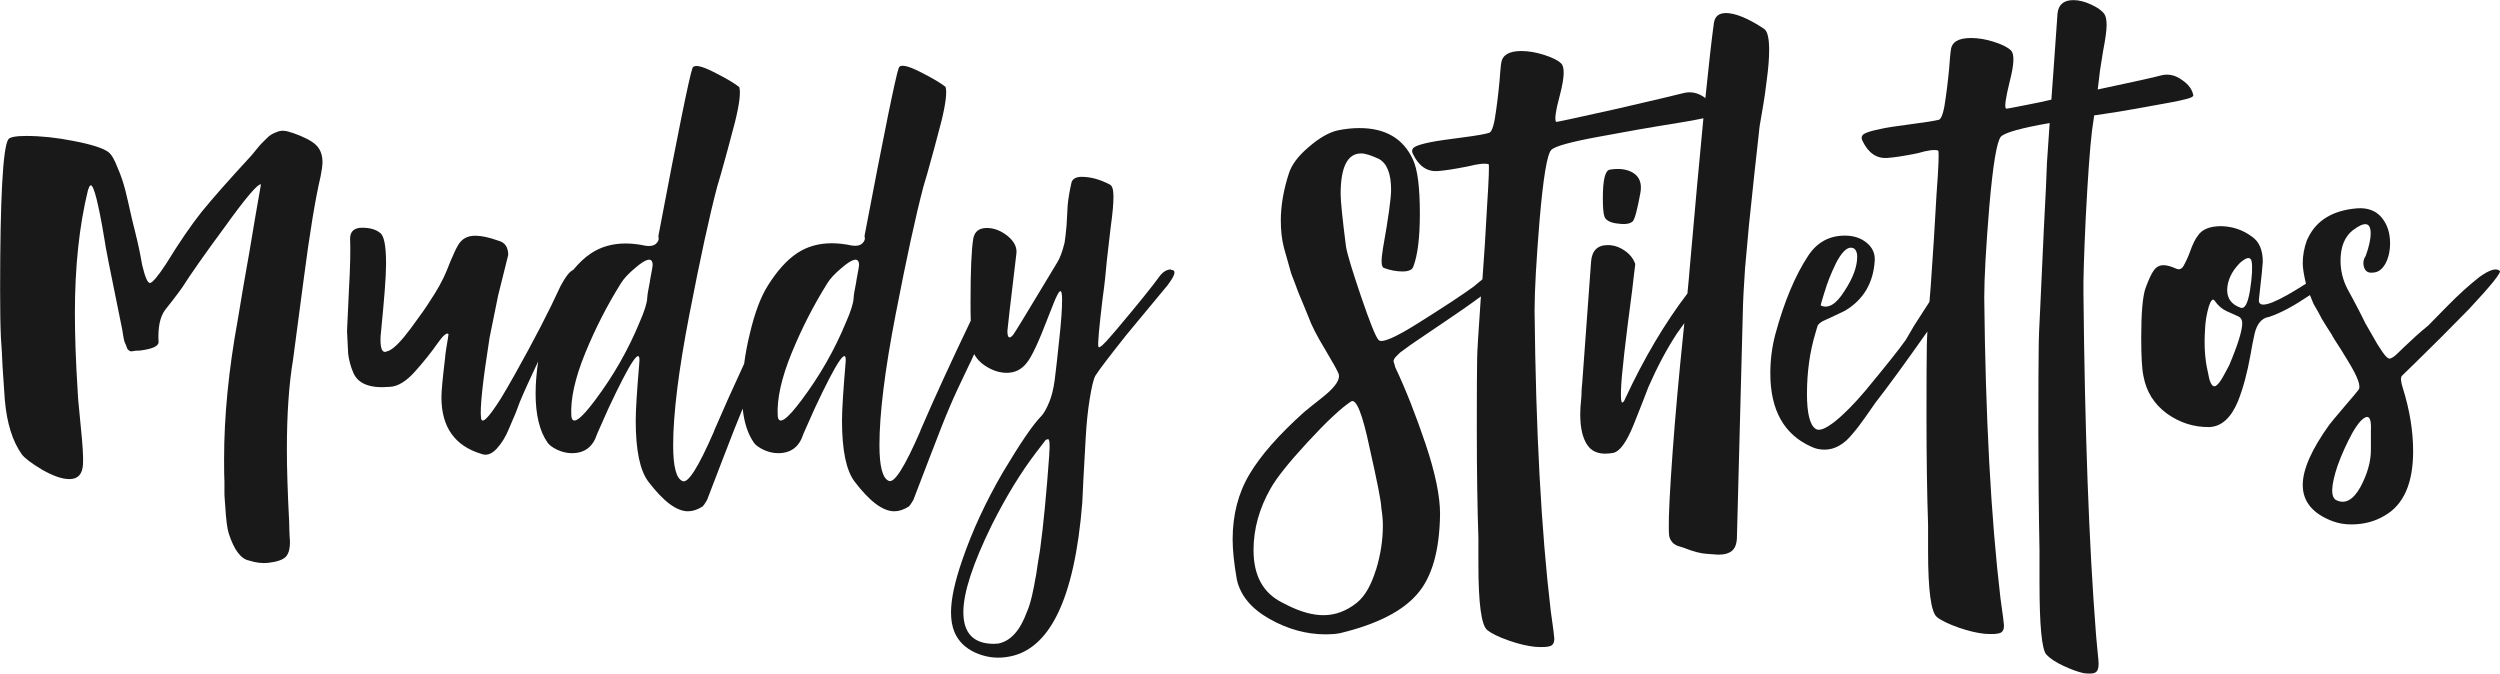
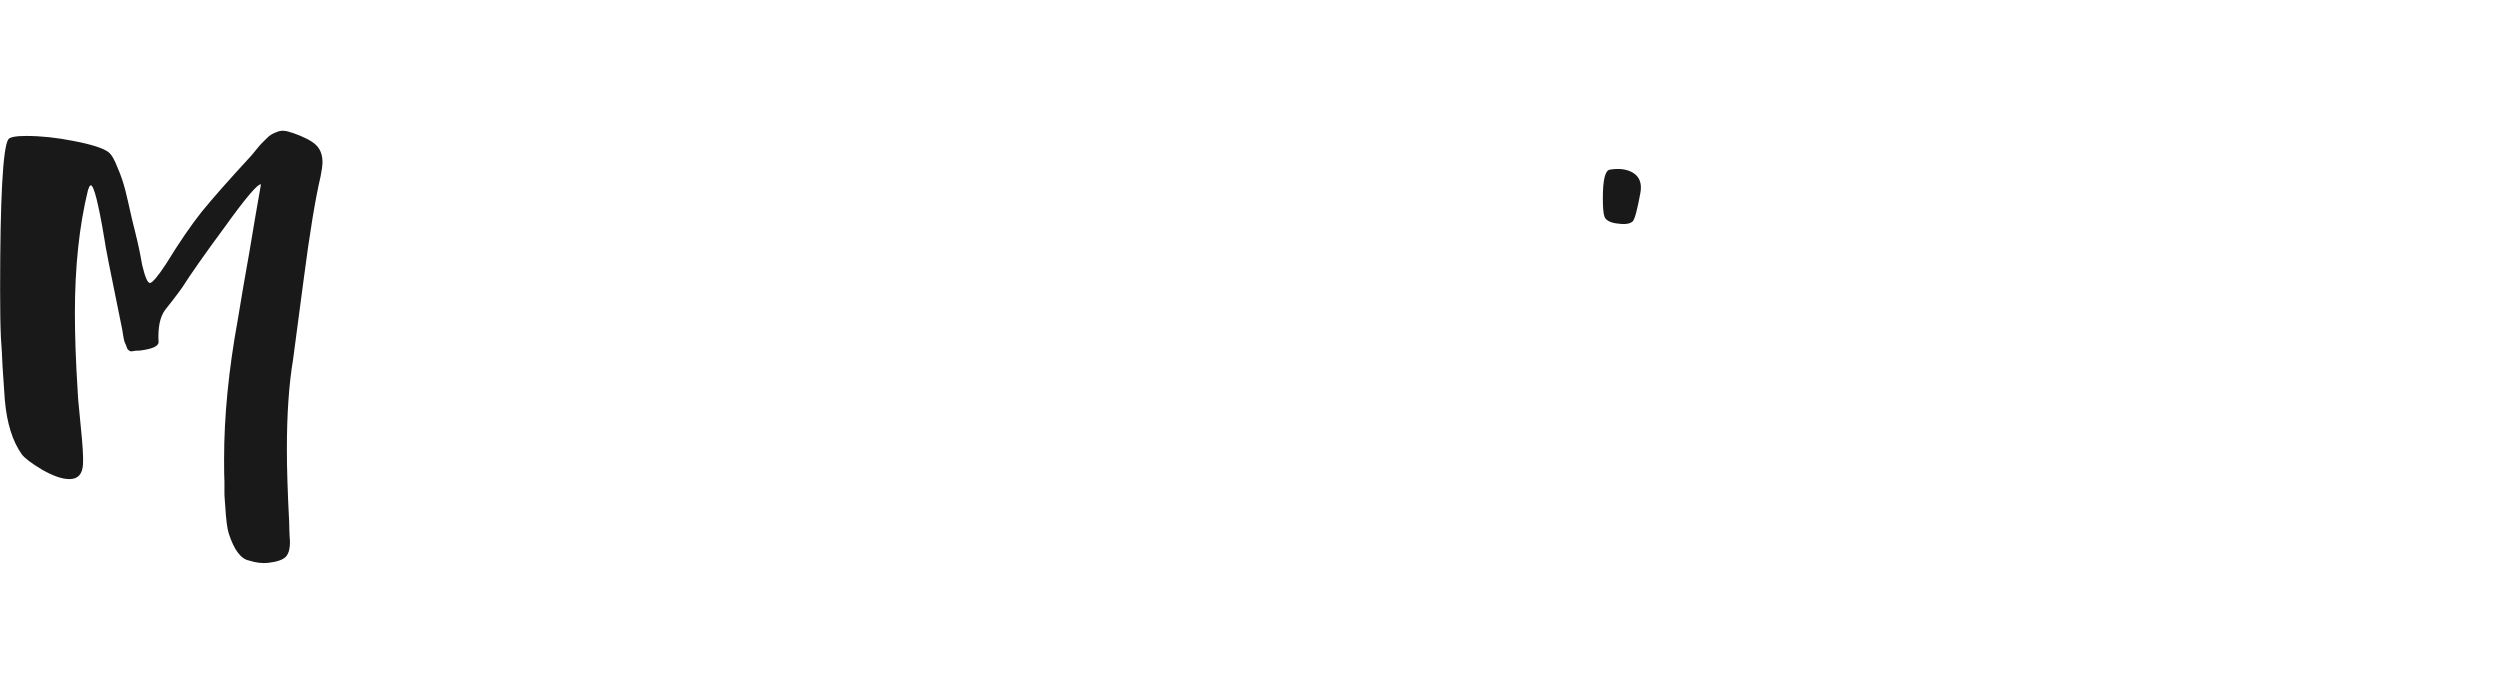
<svg xmlns="http://www.w3.org/2000/svg" id="uuid-84422dc8-810e-4ffc-bb55-4771e1deabfb" data-name="Layer 2" viewBox="0 0 219 59.01">
  <g id="uuid-abefe201-4fe4-440d-8896-b5a72f36f78f" data-name="Layer 1">
    <g>
      <path d="m25.57,11.63c-.23-.09-.45-.15-.66-.17-.21-.02-.42,0-.63.09-.2.08-.37.15-.49.22-.12.07-.29.2-.49.41l-.42.42c-.08.08-.23.26-.46.54-.23.28-.37.46-.44.53-1.9,2.06-3.34,3.69-4.31,4.88-.9,1.13-1.96,2.67-3.15,4.61-.72,1.09-1.19,1.63-1.39,1.63s-.43-.53-.68-1.59c-.2-1.15-.39-2.01-.54-2.58,0-.02-.02-.1-.05-.22-.03-.12-.08-.31-.14-.56-.06-.25-.12-.51-.19-.78-.25-1.13-.43-1.91-.54-2.34-.18-.72-.41-1.39-.68-2-.27-.72-.54-1.19-.81-1.39-.43-.34-1.45-.67-3.05-.98-1.47-.29-2.85-.44-4.14-.44-.93,0-1.46.1-1.59.31-.47.75-.71,5.15-.71,13.23,0,1.67.02,3.05.07,4.14.07.9.11,1.73.14,2.48l.2,2.95c.18,2.06.68,3.65,1.49,4.78.25.34.85.79,1.8,1.36.95.54,1.74.81,2.37.81.75,0,1.14-.43,1.19-1.29.04-.52-.02-1.64-.2-3.36-.05-.52-.09-1.01-.14-1.46-.05-.45-.08-.83-.1-1.12-.02-.29-.03-.47-.03-.54-.16-2.51-.24-4.77-.24-6.78,0-4.05.38-7.64,1.15-10.78.02-.07.07-.18.14-.34l.1-.07c.27,0,.67,1.56,1.19,4.68.02.07.03.12.03.17,0,.2.51,2.79,1.53,7.76.09.63.17,1.03.24,1.19.05.09.09.2.14.32.04.12.07.2.08.22.01.02.06.07.15.14.09.07.2.09.34.05.14-.03.34-.05.61-.05,1.09-.14,1.63-.38,1.63-.75-.07-1.27.12-2.2.58-2.82.02-.02.23-.29.63-.8.4-.51.68-.9.87-1.17.75-1.18,1.98-2.93,3.7-5.26,1.85-2.58,2.92-3.83,3.19-3.76l-.51,2.92c-.34,2.08-.68,4.06-1.02,5.94-.34,2.01-.51,3.03-.51,3.05-.79,4.34-1.19,8.39-1.19,12.14,0,1.04.01,1.71.03,2v.95c0,.14,0,.3.02.49s.02.34.03.44c.01.1.02.19.02.25.07,1.18.17,1.98.31,2.41.47,1.45,1.07,2.24,1.8,2.37.56.18,1.11.25,1.63.2.77-.09,1.28-.26,1.54-.51.26-.25.39-.69.39-1.32,0-.07,0-.18-.02-.32-.01-.15-.02-.36-.03-.64-.01-.28-.02-.55-.02-.8-.14-2.67-.2-4.78-.2-6.34,0-3.1.18-5.72.54-7.87l.92-6.95c.54-4.16,1.04-7.19,1.49-9.09.11-.57.17-.98.17-1.26,0-.66-.2-1.16-.59-1.53-.39-.36-1.08-.71-2.05-1.05Z" fill="#191919" />
-       <path d="m102.6,23.6c-.34,0-.64.16-.92.47-.77,1.06-2.05,2.64-3.83,4.75l-.44.51c-.72.86-1.12,1.21-1.19,1.05-.07-.25.06-1.66.37-4.24.16-1.13.28-2.24.37-3.32l.34-2.95c.16-1.13.24-2.01.24-2.65,0-.59-.1-.94-.31-1.05-.86-.45-1.68-.68-2.48-.68-.47,0-.77.16-.88.47-.18.79-.29,1.46-.34,2l-.1,1.8c-.07.72-.12,1.22-.17,1.49-.2.81-.42,1.39-.64,1.73l-.88,1.46c-1.83,3.05-2.83,4.68-2.98,4.88-.34.41-.51.29-.51-.34,0-.14.26-2.37.78-6.71.09-.57-.16-1.1-.75-1.59-.59-.47-1.2-.71-1.83-.71-.68,0-1.07.31-1.19.92-.16.97-.24,2.8-.24,5.49,0,.63,0,1.2.02,1.71-1.72,3.59-3.2,6.81-4.41,9.62,0,.05-.01.08-.03.1-1.36,3.12-2.27,4.56-2.75,4.31-.54-.23-.81-1.27-.81-3.12,0-2.74.47-6.56,1.42-11.46.95-4.91,1.76-8.65,2.44-11.22l.34-1.15.58-2.1.64-2.41c.39-1.58.51-2.6.37-3.05-.39-.32-1.13-.76-2.24-1.32-1.11-.56-1.73-.68-1.86-.34-.27.75-1.27,5.64-2.99,14.68v.1c.07.2,0,.4-.2.59-.2.19-.51.25-.92.19-.65-.14-1.24-.2-1.76-.2-1.15,0-2.17.29-3.05.88-.88.59-1.73,1.53-2.54,2.82-.63.99-1.16,2.41-1.59,4.24-.22.9-.38,1.77-.49,2.61-.98,2.11-1.86,4.08-2.63,5.87,0,.05-.01.08-.03.1-1.36,3.12-2.27,4.56-2.75,4.31-.54-.23-.81-1.27-.81-3.12,0-2.74.47-6.56,1.42-11.46.95-4.91,1.76-8.65,2.44-11.22l.34-1.15.58-2.1.64-2.41c.39-1.58.51-2.6.37-3.05-.39-.32-1.13-.76-2.24-1.32-1.11-.56-1.73-.68-1.86-.34-.27.75-1.27,5.64-2.98,14.68v.1c.07.2,0,.4-.2.59-.2.19-.51.25-.92.19-.65-.14-1.24-.2-1.76-.2-1.15,0-2.17.29-3.05.88-.53.35-1.04.84-1.54,1.44-.3.12-.67.59-1.12,1.44-.99,2.17-2.33,4.75-4,7.73-.47.84-.88,1.54-1.22,2.1-1.09,1.72-1.66,2.28-1.73,1.7-.11-.84.14-3.19.75-7.05l.75-3.7.88-3.53c0-.68-.28-1.1-.85-1.25-.81-.29-1.49-.44-2.04-.44-.7,0-1.21.29-1.53.88-.14.23-.35.68-.64,1.36-.16.41-.27.69-.34.85-.32.79-.83,1.71-1.53,2.75-.23.38-.77,1.15-1.63,2.31-.79,1.06-1.42,1.71-1.9,1.93l-.31.1c-.32.02-.45-.43-.41-1.36,0-.05.04-.47.12-1.27.08-.8.16-1.71.24-2.71.08-1.01.12-1.8.12-2.39,0-1.58-.18-2.49-.54-2.71-.36-.29-.88-.44-1.56-.44s-1.05.32-1.05.95c.04,1.06.01,2.54-.1,4.44l-.17,3.66c.05,1.11.08,1.77.1,2,.07.54.21,1.09.44,1.63.41.99,1.47,1.41,3.19,1.26.7-.02,1.45-.47,2.24-1.36.75-.84,1.39-1.64,1.93-2.41.25-.36.46-.62.63-.76.17-.15.29-.18.36-.09,0,.02-.02.14-.05.36-.03.22-.08.5-.14.85-.06.35-.1.67-.12.97-.2,1.67-.31,2.79-.31,3.36,0,2.6,1.17,4.25,3.49,4.95.45.18.9.03,1.34-.44.44-.47.81-1.07,1.1-1.8.25-.57.44-1.02.58-1.36l.37-.98c.34-.82.88-2,1.59-3.51-.14.98-.22,1.91-.22,2.8,0,1.88.35,3.31,1.05,4.31.16.23.45.43.86.63.42.19.84.29,1.27.29,1.11,0,1.84-.55,2.2-1.66l.07-.17c.34-.75.64-1.43.92-2.07,1.97-4.21,2.87-5.53,2.71-3.97-.2,2.37-.31,4.05-.31,5.02,0,2.6.37,4.39,1.12,5.36,1.31,1.72,2.46,2.58,3.46,2.58.41,0,.83-.14,1.26-.41.09-.07.23-.26.41-.58l1.42-3.7c.77-2.02,1.34-3.44,1.7-4.3.13,1.24.46,2.23.98,2.98.16.23.45.43.86.63.42.19.84.29,1.27.29,1.11,0,1.84-.55,2.2-1.66l.07-.17c.34-.75.64-1.43.92-2.07,1.97-4.21,2.87-5.53,2.71-3.97-.2,2.37-.31,4.05-.31,5.02,0,2.6.37,4.39,1.12,5.36,1.31,1.72,2.46,2.58,3.46,2.58.41,0,.83-.14,1.26-.41.09-.07.23-.26.41-.58l1.42-3.7c.81-2.13,1.4-3.61,1.76-4.44.34-.81.89-2.01,1.66-3.6.15-.29.32-.65.49-1.04.25.47.65.86,1.2,1.17.56.32,1.1.47,1.65.47.72,0,1.31-.29,1.76-.88.43-.52,1.05-1.85,1.87-4,.41-1.06.66-1.67.75-1.83.32-.68.47-.58.47.31,0,.81-.08,1.94-.24,3.39-.18,1.74-.32,2.96-.41,3.66-.11.79-.27,1.42-.47,1.9-.25.61-.49,1.03-.71,1.25-.7.7-1.82,2.34-3.36,4.92-1.51,2.6-2.7,5.17-3.56,7.7-.66,1.9-.98,3.42-.98,4.58,0,.65.1,1.23.31,1.73.34.79.94,1.38,1.81,1.78.87.39,1.78.53,2.73.39,3.75-.5,5.97-5.01,6.65-13.53,0-.11.03-.81.1-2.1l.2-3.6c.07-1.22.18-2.33.34-3.32.18-1.13.35-1.83.51-2.1.29-.47,1.19-1.65,2.68-3.53l3.49-4.21c.07-.07.15-.17.24-.31.61-.81.68-1.22.2-1.22Zm-45.66,1.02c-.16.79-.24,1.28-.24,1.46-.02.47-.25,1.2-.68,2.17-.99,2.4-2.28,4.66-3.87,6.78-1.31,1.76-2.01,2.24-2.1,1.42-.09-1.49.32-3.33,1.22-5.53.88-2.15,1.92-4.18,3.12-6.1.25-.41.66-.85,1.22-1.32.99-.86,1.51-.98,1.56-.37.02.09-.06.59-.24,1.49Zm18.08,0c-.16.79-.24,1.28-.24,1.46-.02.47-.25,1.2-.68,2.17-.99,2.4-2.28,4.66-3.87,6.78-1.31,1.76-2.01,2.24-2.1,1.42-.09-1.49.32-3.33,1.22-5.53.88-2.15,1.92-4.18,3.12-6.1.25-.41.66-.85,1.22-1.32.99-.86,1.51-.98,1.56-.37.02.09-.06.59-.24,1.49Zm16.9,15.16c-.25,3.46-.52,6.25-.81,8.38l-.2,1.22c-.11.79-.19,1.28-.24,1.46-.02.18-.11.63-.27,1.36-.16.66-.31,1.12-.44,1.39-.59,1.63-1.41,2.55-2.48,2.78l-.41.03c-1.79,0-2.68-.93-2.68-2.78,0-1.72.84-4.27,2.51-7.67,1.24-2.46,2.52-4.55,3.83-6.27l.88-1.15c.09-.02.16-.04.2-.07.14.05.17.49.1,1.32Z" fill="#191919" />
      <path d="m141.63,19.57c.66.11,1.12.06,1.39-.17.18-.18.41-1.02.68-2.51.14-.79-.06-1.36-.58-1.71-.52-.35-1.22-.46-2.1-.32-.41.07-.61.89-.61,2.48,0,.81.04,1.36.14,1.63.11.32.47.52,1.09.61Z" fill="#191919" />
-       <path d="m151.16,1.15c-.59,0-.93.28-1.02.85-.19,1.35-.44,3.56-.75,6.6-.04-.03-.07-.06-.11-.09-.59-.41-1.21-.52-1.87-.34-.79.2-2.76.67-5.9,1.39-3.44.77-5.17,1.14-5.19,1.12-.16-.16-.05-.96.34-2.41.39-1.49.42-2.4.1-2.71-.27-.27-.77-.52-1.49-.75s-1.39-.34-2-.34c-1.06,0-1.65.34-1.76,1.02-.02.09-.05.37-.09.83-.03.46-.08,1.02-.15,1.66-.07.64-.14,1.18-.2,1.61-.16,1.27-.36,1.95-.61,2.04-.32.11-1.1.25-2.34.41-1.24.16-2.17.29-2.78.41-.7.14-1.17.28-1.41.42-.24.15-.29.36-.15.63.5,1.04,1.21,1.54,2.14,1.49.63-.05,1.51-.18,2.65-.41.9-.23,1.51-.29,1.83-.2.07.04.02,1.31-.14,3.8-.12,2.26-.25,4.35-.4,6.29-.18.14-.36.29-.56.46l-.2.17c-1.06.77-2.66,1.82-4.78,3.15-2.1,1.33-3.29,1.84-3.56,1.53-.25-.27-.76-1.54-1.53-3.8-.77-2.26-1.21-3.72-1.32-4.37-.32-2.49-.47-4.02-.47-4.61,0-2.37.6-3.56,1.8-3.56.34,0,.85.16,1.53.47.72.38,1.09,1.29,1.09,2.71,0,.77-.24,2.48-.71,5.12-.18,1.06-.16,1.64.07,1.73.54.2,1.09.31,1.63.31s.86-.14.95-.41c.38-.97.58-2.52.58-4.65,0-2.31-.2-3.89-.61-4.75-.84-1.83-2.4-2.75-4.68-2.75-.63,0-1.27.07-1.9.2-.79.18-1.65.68-2.58,1.49-.88.75-1.45,1.5-1.7,2.27-.47,1.45-.71,2.83-.71,4.14,0,.88.09,1.67.27,2.37.41,1.45.62,2.2.64,2.27l.44,1.15s.03.11.09.25c.06.15.12.32.2.51.08.19.16.39.25.59l.54,1.32c.25.7.72,1.63,1.42,2.78.7,1.17,1.11,1.91,1.22,2.2.14.45-.24,1.05-1.12,1.8-.16.14-.54.44-1.15.92l-.75.61c-2.22,1.99-3.81,3.8-4.78,5.43-1,1.67-1.49,3.58-1.49,5.73,0,.93.12,2.1.37,3.53.32,1.4,1.27,2.54,2.85,3.43,1.58.9,3.23,1.36,4.95,1.36.43,0,.84-.03,1.22-.1,3.21-.77,5.47-1.91,6.78-3.43,1.29-1.47,1.96-3.81,2-7.02,0-1.56-.42-3.59-1.26-6.1-.86-2.55-1.75-4.82-2.68-6.78,0-.04-.02-.14-.07-.27-.05-.14-.07-.22-.07-.24s.02-.07.05-.15c.03-.08.08-.15.15-.22l.37-.37c.77-.57,1.17-.86,1.22-.88l2.51-1.7c1.25-.84,2.37-1.61,3.36-2.35,0,.09-.01.19-.02.28-.2,2.89-.31,4.61-.31,5.15-.02.93-.03,2.97-.03,6.14,0,3.75.05,6.95.14,9.6v2.34c0,3.41.26,5.32.78,5.73.36.29.99.6,1.9.92.84.29,1.59.47,2.27.54.68.05,1.13.02,1.36-.07.23-.09.34-.31.34-.64,0-.14-.1-.94-.31-2.41-.84-7.08-1.31-15.85-1.42-26.32,0-1.74.15-4.39.44-7.94.32-3.73.66-5.78,1.02-6.14.29-.32,1.66-.7,4.1-1.15,2.28-.43,4.61-.84,6.99-1.22.96-.15,1.7-.29,2.24-.41-.34,3.53-.75,7.97-1.22,13.37,0,.09-.06.76-.18,1.98-1.97,2.58-3.79,5.64-5.45,9.21-.09.23-.18.34-.27.34-.09-.02-.12-.38-.1-1.07.02-.69.12-1.78.29-3.27.17-1.49.4-3.32.69-5.49.05-.43.09-.84.14-1.22.05-.39.08-.66.1-.81l.03-.27c-.16-.47-.47-.87-.95-1.19-.47-.32-.96-.47-1.46-.47-.9,0-1.39.49-1.46,1.46l-.78,10.68s0,.08-.02.19c-.01.1-.02.24-.03.42s-.02.36-.02.54c-.07.66-.1,1.16-.1,1.53,0,1.22.22,2.14.66,2.75.44.61,1.17.82,2.19.64.59-.09,1.2-.92,1.83-2.48.36-.9.62-1.56.78-1.97l.51-1.32c.77-1.76,1.61-3.34,2.51-4.71.13-.19.35-.5.64-.89-.03.31-.06.62-.1.96-.38,3.69-.69,7.1-.92,10.24-.25,3.44-.36,5.66-.34,6.68,0,.34.01.58.03.73.02.15.08.31.19.47.1.17.28.31.53.42l.54.17c.86.34,1.55.52,2.07.54.59.05.92.07.98.07.54,0,.95-.12,1.22-.36.27-.24.41-.66.41-1.27l.51-19.47c.02-1.11.09-2.44.2-4,.18-2.04.29-3.29.34-3.76.02-.18.08-.78.19-1.8.1-1.02.2-1.93.29-2.75l.41-3.7c0-.16.08-.68.24-1.56.23-1.31.37-2.31.44-2.98.14-1.02.2-1.88.2-2.58,0-1.02-.15-1.63-.44-1.83-1.4-.93-2.53-1.39-3.39-1.39Zm-30.64,48.8c-.41,1.33-.96,2.28-1.66,2.85-.9.72-1.88,1.09-2.92,1.09-.93,0-1.97-.28-3.12-.85l-.47-.24c-1.7-.84-2.54-2.37-2.54-4.61,0-1.85.5-3.65,1.49-5.39.52-.93,1.59-2.27,3.22-4.04,1.67-1.81,2.95-3.01,3.83-3.59.45-.29,1,1.06,1.63,4.07.68,3.01,1.02,4.75,1.02,5.22.09.56.14,1.09.14,1.56,0,1.29-.2,2.6-.61,3.93Z" fill="#191919" />
-       <path d="m192.14,8.41c-.07-.54-.41-1.02-1.02-1.42-.59-.43-1.21-.55-1.87-.37-.56.16-2.4.56-5.49,1.22l.2-1.66.27-1.7c.2-1.04.31-1.8.31-2.27s-.07-.8-.2-.98c-.2-.29-.59-.57-1.15-.83-.56-.26-1.09-.39-1.56-.39-.84,0-1.3.39-1.39,1.15l-.34,4.82-.2,2.75c-.68.16-1.33.3-1.97.42-.63.12-1.13.22-1.48.29-.35.07-.53.09-.53.07-.14-.14-.02-.94.34-2.41.38-1.47.42-2.36.1-2.68-.27-.27-.76-.52-1.48-.75-.71-.23-1.38-.34-2.02-.34-1.09,0-1.67.34-1.76,1.02-.02.09-.05.37-.09.83-.03.46-.08,1.02-.15,1.66-.07.64-.14,1.18-.2,1.61-.16,1.27-.36,1.95-.61,2.04-.36.09-1.13.22-2.31.37-1.42.18-2.36.33-2.82.44-.7.14-1.17.28-1.41.42-.24.15-.29.36-.15.63.5,1.04,1.21,1.54,2.14,1.49.66-.05,1.54-.18,2.65-.41.93-.27,1.54-.35,1.83-.24.09.05.05,1.32-.14,3.83-.14,2.58-.31,5.27-.51,8.07-.04.48-.08.93-.11,1.35-.71,1.09-1.17,1.81-1.36,2.11l-.71,1.22c-.54.77-1.72,2.25-3.53,4.44-.99,1.17-1.89,2.08-2.68,2.71-.84.66-1.4.87-1.7.64-.5-.34-.75-1.36-.75-3.05,0-1.92.25-3.71.75-5.36.02-.07.06-.18.1-.34.04-.16.08-.26.1-.31.02-.04.07-.1.15-.17.08-.07.18-.14.29-.2l1.02-.47.92-.44c1.63-.97,2.5-2.45,2.61-4.44.02-.61-.22-1.12-.73-1.53-.51-.41-1.14-.61-1.88-.61-1.38,0-2.45.59-3.22,1.76-1.15,1.74-2.11,4.04-2.88,6.88-.29,1.09-.44,2.23-.44,3.43,0,3.23,1.21,5.38,3.63,6.44.34.16.71.24,1.12.24.9,0,1.73-.47,2.48-1.42.32-.36.68-.84,1.09-1.42l.88-1.26c1.16-1.49,2.68-3.58,4.56-6.25-.03.54-.05.94-.05,1.2-.02.93-.03,2.97-.03,6.14,0,3.75.05,6.95.14,9.6v2.31c0,3.44.26,5.36.78,5.77.36.29,1,.6,1.9.92.84.29,1.59.47,2.27.54.68.05,1.13.02,1.36-.07.23-.09.34-.31.34-.64,0-.14-.1-.94-.31-2.41-.84-7.12-1.31-15.89-1.42-26.32,0-1.74.15-4.39.44-7.94.32-3.71.66-5.76,1.02-6.17.36-.36,1.79-.76,4.27-1.19l-.24,3.53c-.02.84-.11,2.76-.27,5.76l-.31,6.75c-.09,1.7-.14,2.9-.14,3.63-.02,1.13-.03,3.6-.03,7.39,0,3.3.03,6.76.1,10.38v2.82c0,3.77.2,5.88.61,6.31.32.34.81.67,1.49.98.68.32,1.27.53,1.76.64.52.07.87.05,1.05-.07.18-.11.27-.36.27-.75,0-.11-.03-.5-.1-1.17-.07-.67-.11-1.18-.14-1.54-.61-7.82-.97-17.74-1.09-29.74-.02-1.04.04-3.24.2-6.61.18-3.5.36-6.03.54-7.56l.2-1.42,1.8-.27,1.83-.31,2.98-.54c1.36-.25,2.04-.44,2.04-.58Zm-32.29,17.13c.2-.72.53-1.55.98-2.48.43-.84.84-1.29,1.22-1.36.2-.02.36.03.47.17.11.14.17.34.17.61,0,.88-.37,1.89-1.12,3.02-.72,1.15-1.41,1.57-2.07,1.26-.02-.02.09-.43.34-1.22Z" fill="#191919" />
-       <path d="m218.98,23.74c-.29-.29-.88-.12-1.76.51-.88.68-1.84,1.55-2.88,2.61l-1.63,1.66c-.36.29-.72.6-1.09.93-.36.33-.71.66-1.05.98-.34.33-.53.52-.58.56-.2.2-.4.34-.58.41-.11.05-.25-.02-.41-.19-.16-.17-.41-.53-.75-1.07l-1.05-1.83s-.19-.4-.56-1.12c-.37-.72-.71-1.34-1-1.87-.41-.79-.61-1.62-.61-2.48,0-1.2.35-2.08,1.05-2.65,1.06-.81,1.59-.73,1.59.24,0,.54-.15,1.21-.44,2-.2.29-.25.62-.14.98.11.36.37.52.78.47.45-.02.81-.28,1.09-.78.27-.5.41-1.1.41-1.8,0-.93-.26-1.68-.76-2.27-.51-.59-1.23-.85-2.15-.78-2.1.18-3.53,1.04-4.27,2.58l-.1.2c-.25.68-.37,1.36-.37,2.03,0,.43.1,1.03.28,1.79l-.83.52c-2.26,1.38-3.36,1.67-3.29.88.23-2.04.34-3.14.34-3.32,0-1.04-.32-1.77-.95-2.2-.79-.59-1.68-.89-2.68-.92-1,0-1.67.27-2.04.81-.25.32-.47.77-.68,1.36-.16.45-.35.88-.58,1.29-.16.29-.37.38-.64.27-.45-.2-.82-.31-1.12-.31-.34,0-.62.14-.83.42-.22.28-.47.82-.76,1.61-.25.75-.37,2.19-.37,4.34,0,1.67.07,2.79.2,3.36.25,1.36.93,2.44,2.04,3.26,1.13.81,2.37,1.21,3.73,1.19,1.06-.04,1.9-.8,2.51-2.27.45-1.13.81-2.48,1.09-4.04.11-.68.24-1.31.37-1.9.2-.81.59-1.29,1.15-1.42.07,0,.11-.01.14-.03,1-.33,2.19-.98,3.55-1.9.02.04.03.07.05.12.16.37.25.59.27.66l.41.71.34.64.44.71.41.64s.08.19.24.42c.16.24.36.56.61.95.25.4.45.73.61,1,.81,1.33,1.11,2.15.88,2.44-.11.16-.51.63-1.19,1.42-.77.9-1.22,1.45-1.36,1.63-1.56,2.17-2.34,3.93-2.34,5.29,0,1.47.88,2.53,2.65,3.19.5.18,1.03.27,1.59.27,1.11,0,2.09-.26,2.95-.78,1.65-.95,2.48-2.83,2.48-5.63,0-1.74-.29-3.56-.88-5.46-.2-.61-.24-.99-.1-1.15l1.12-1.09,2.27-2.24,2.51-2.54c1.94-2.08,2.84-3.2,2.68-3.36Zm-23.71,8.27l-.27.51c-.45.88-.79,1.32-1.02,1.32-.25,0-.44-.43-.58-1.29-.25-1.06-.33-2.28-.24-3.66.02-.7.14-1.39.34-2.07.18-.54.35-.7.51-.47.29.43.65.73,1.07.92.42.18.75.33.98.44.24.11.36.32.36.61,0,.63-.38,1.87-1.15,3.7Zm1.83-6.58c-.18,1.13-.45,1.64-.81,1.53-.79-.27-1.19-.79-1.19-1.56.02-.84.39-1.63,1.12-2.37.59-.52.93-.56,1.02-.14.09.47.05,1.32-.14,2.54Zm10.59,12.28v1.7c0,1.04-.31,2.12-.92,3.26-.63,1.13-1.33,1.51-2.1,1.15-.52-.25-.49-1.26.1-3.02.36-1,.8-1.97,1.32-2.92.5-.86.92-1.31,1.26-1.36.27,0,.38.4.34,1.19Z" fill="#191919" />
    </g>
  </g>
</svg>